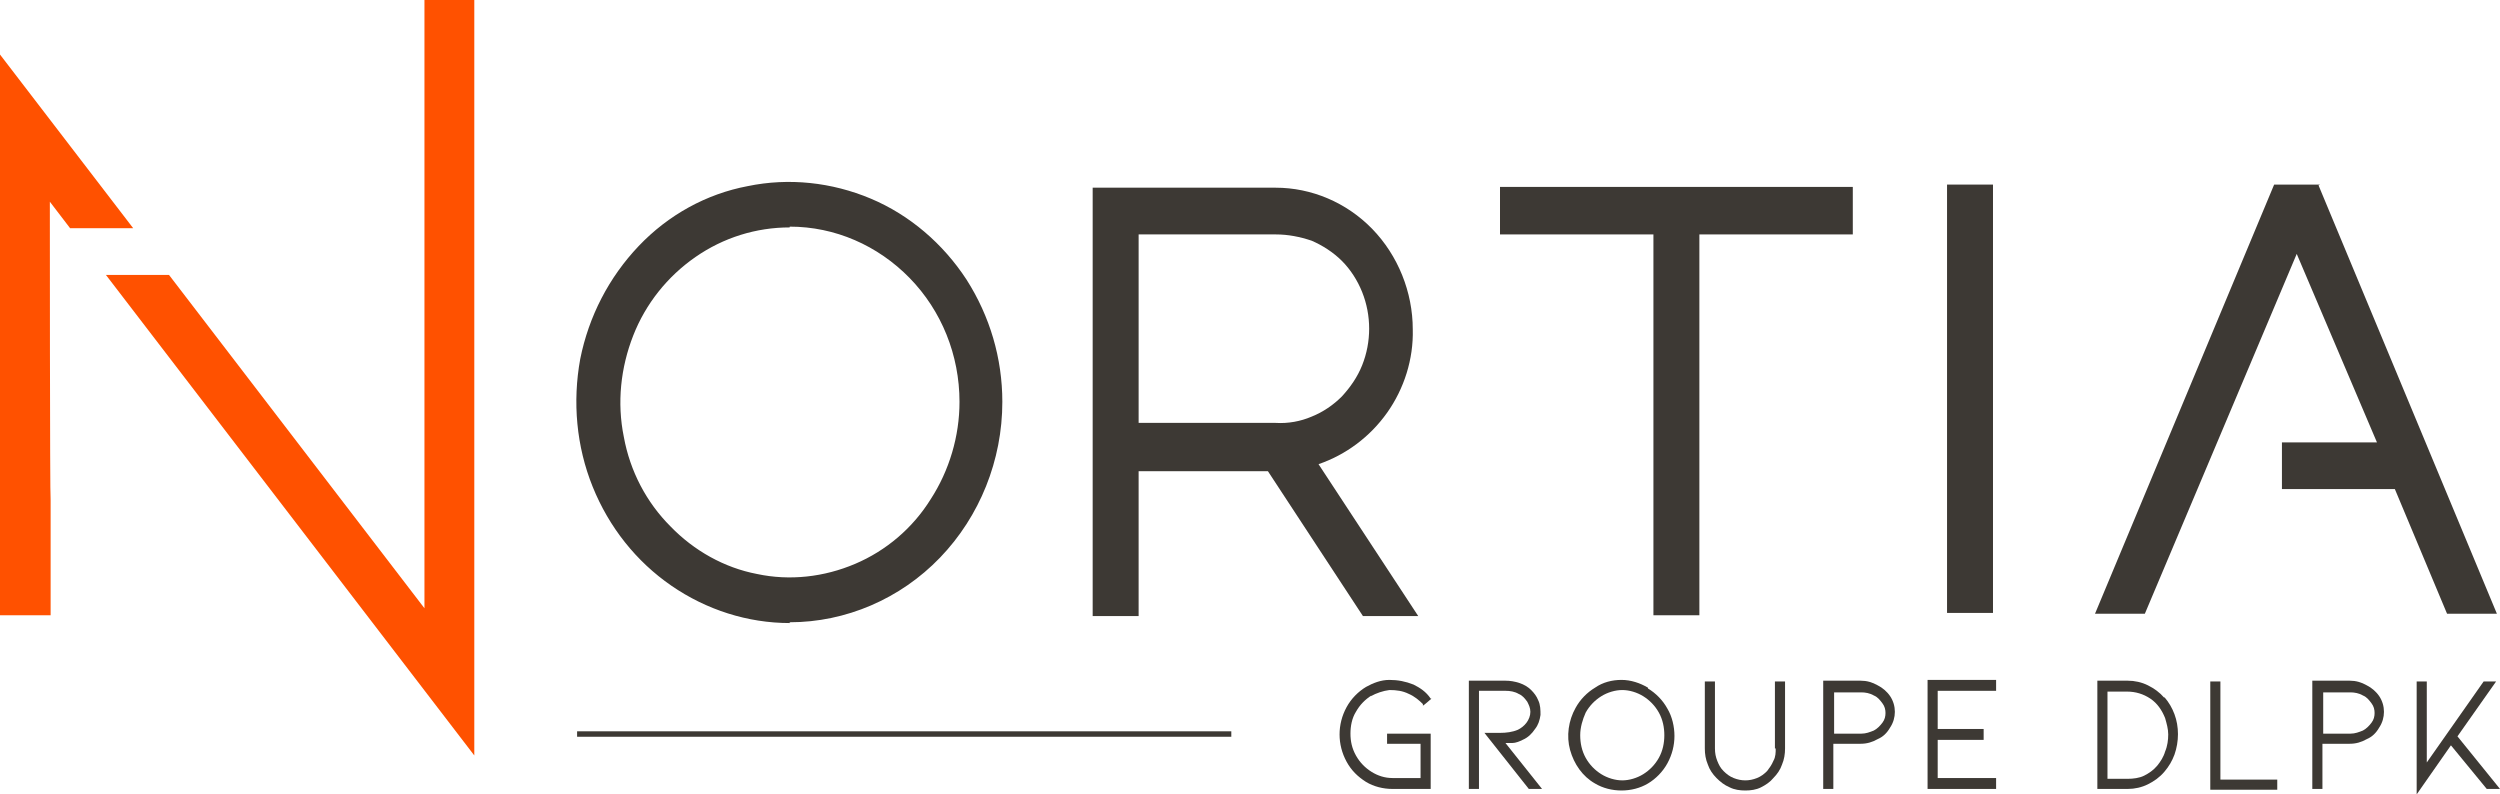
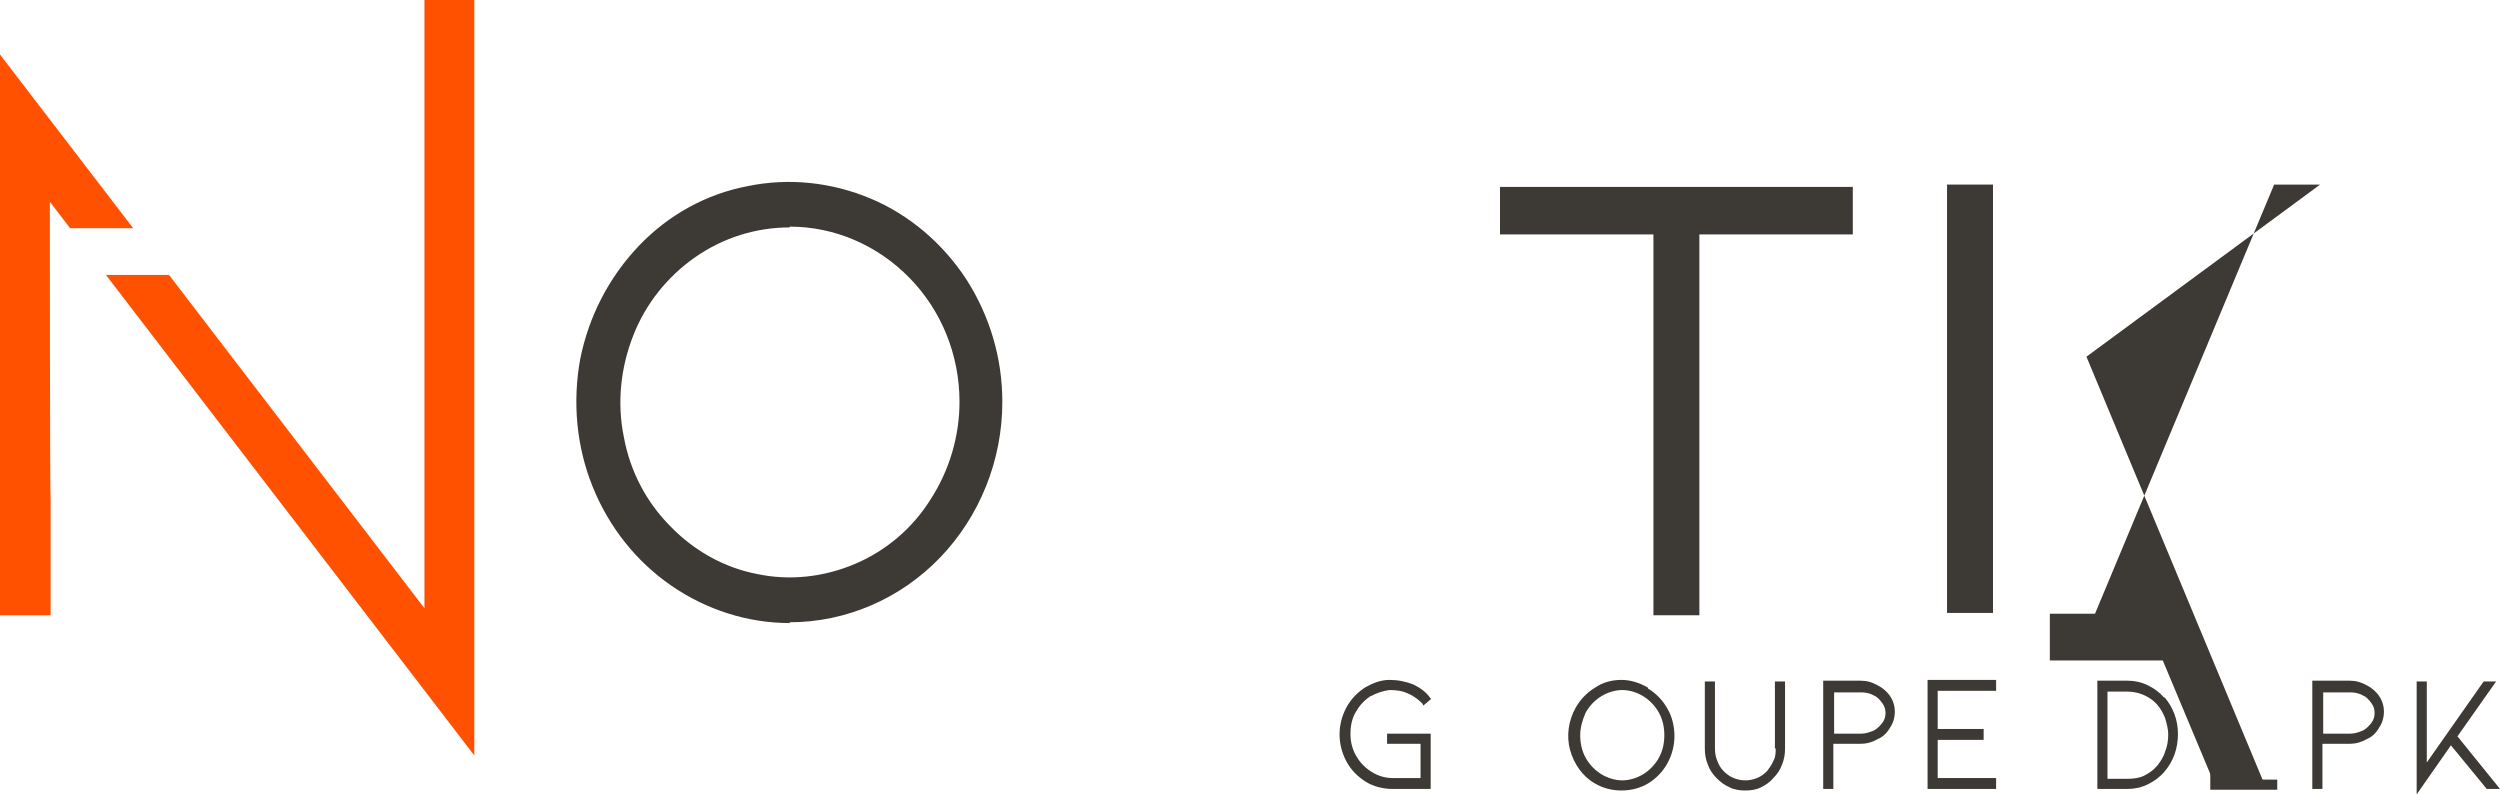
<svg xmlns="http://www.w3.org/2000/svg" id="Calque_1" version="1.1" viewBox="0 0 321 102">
  <defs>
    <style>
      .st0 {
        fill: #3d3934;
      }

      .st1 {
        fill: #ff5100;
      }
    </style>
  </defs>
  <path class="st0" d="M176,89.4c.7-.4,1.6-.7,2.4-.8.9,0,1.7.1,2.5.5.7.3,1.3.8,1.8,1.3v.2c.1,0,1.1-.9,1.1-.9h-.1c-.6-.9-1.4-1.4-2.2-1.8-1-.4-2-.6-3.1-.6-1.1,0-2.1.4-3,.9-1,.6-1.9,1.5-2.5,2.6-.6,1.1-.9,2.3-.9,3.5s.3,2.4.9,3.5c.6,1.1,1.4,1.9,2.5,2.6,1,.6,2.2.9,3.4.9h4.9v-7.1h-5.6v1.3h4.3v4.4h-3.6c-1,0-1.9-.3-2.7-.8-.8-.5-1.5-1.2-2-2.1-.5-.9-.7-1.8-.7-2.8,0-1,.2-2,.7-2.8.5-.9,1.2-1.6,2-2.1Z" />
-   <path class="st0" d="M194.2,95.4c.4,0,.9-.2,1.3-.4.7-.3,1.2-.8,1.6-1.4.4-.5.6-1.1.7-1.8,0-.6,0-1.3-.3-1.9-.2-.5-.5-.9-.9-1.3-.4-.4-.9-.7-1.5-.9-.6-.2-1.2-.3-1.8-.3h-4.7v13.9h1.3v-12.6h3.4c.6,0,1.2.1,1.7.4.5.2.8.6,1.1,1,.2.4.4.8.4,1.3,0,.5-.2,1-.5,1.4-.3.4-.7.7-1.1.9-.7.3-1.5.4-2.3.4h-2l5.7,7.2h1.7l-4.7-5.9c.3,0,.6,0,.9,0Z" />
  <path class="st0" d="M211.6,88.3c-1-.6-2.2-1-3.4-1s-2.4.3-3.4,1c-1,.6-1.9,1.5-2.5,2.6-.9,1.6-1.2,3.6-.7,5.4.5,1.8,1.6,3.4,3.2,4.3,1,.6,2.2.9,3.4.9s2.4-.3,3.4-.9c1-.6,1.9-1.5,2.5-2.6.6-1.1.9-2.3.9-3.5s-.3-2.5-.9-3.5c-.6-1.1-1.5-2-2.5-2.6ZM213.7,94.4c0,1-.2,2-.7,2.9-.5.9-1.2,1.6-2,2.1-.8.5-1.8.8-2.7.8s-1.9-.3-2.7-.8c-.8-.5-1.5-1.2-2-2.1-.5-.9-.7-1.9-.7-2.9s.3-2,.7-2.9c.5-.9,1.2-1.6,2-2.1.8-.5,1.8-.8,2.7-.8s1.9.3,2.7.8c.8.5,1.5,1.2,2,2.1.5.9.7,1.9.7,2.9Z" />
  <path class="st0" d="M228,96.1c0,.5,0,1.1-.3,1.6-.2.5-.5.9-.8,1.3-.4.4-.8.7-1.3.9-.5.2-1,.3-1.5.3s-1-.1-1.5-.3c-.5-.2-.9-.5-1.3-.9-.4-.4-.6-.8-.8-1.3-.2-.5-.3-1-.3-1.6v-8.6h-1.3v8.6c0,.7.1,1.4.4,2.1.2.6.6,1.2,1.1,1.7.5.5,1,.9,1.7,1.2.6.3,1.3.4,2,.4s1.4-.1,2-.4c.6-.3,1.2-.7,1.6-1.2.5-.5.9-1.1,1.1-1.7.3-.7.4-1.4.4-2.1v-8.6h-1.3v8.6Z" />
  <path class="st0" d="M241.1,88c-.7-.4-1.4-.6-2.2-.6h-4.8v13.9h1.3v-5.8h3.5c.8,0,1.5-.2,2.2-.6.7-.3,1.2-.8,1.6-1.5.4-.6.6-1.3.6-2s-.2-1.4-.6-2c-.4-.6-1-1.1-1.6-1.4ZM242.1,91.5c0,.5-.1.9-.4,1.3-.3.4-.7.8-1.1,1-.5.2-1,.4-1.6.4h-3.5v-5.3h3.5c.5,0,1.1.1,1.6.4.5.2.8.6,1.1,1,.3.4.4.8.4,1.3Z" />
  <path class="st0" d="M247.5,101.3h8.8v-1.4h-7.5v-4.9h5.9v-1.4h-5.9v-4.9h7.5v-1.4h-8.8v13.9Z" />
  <path class="st0" d="M277.9,89.6c-.6-.7-1.3-1.2-2.1-1.6-.8-.4-1.7-.6-2.6-.6h-3.9v13.9h3.9c.9,0,1.8-.2,2.6-.6.8-.4,1.5-.9,2.1-1.6.6-.7,1-1.4,1.3-2.2.6-1.7.6-3.6,0-5.2-.3-.8-.7-1.5-1.3-2.2ZM270.5,88.8h2.6c1.1,0,2.1.3,3,.9s1.5,1.5,1.9,2.5c.2.7.4,1.4.4,2.1,0,.7-.1,1.5-.4,2.2-.2.7-.6,1.3-1,1.8-.5.6-1.1,1-1.7,1.3s-1.4.4-2.1.4h-2.6v-11.2Z" />
  <path class="st0" d="M285.1,87.5h-1.3v13.9h8.6v-1.3h-7.3v-12.5Z" />
  <path class="st0" d="M303.9,88c-.7-.4-1.4-.6-2.2-.6h-4.8v13.9h1.3v-5.8h3.5c.8,0,1.5-.2,2.2-.6.7-.3,1.2-.8,1.6-1.5.4-.6.6-1.3.6-2s-.2-1.4-.6-2c-.4-.6-1-1.1-1.6-1.4ZM304.9,91.5c0,.5-.1.9-.4,1.3-.3.4-.7.8-1.1,1-.5.2-1,.4-1.6.4h-3.5v-5.3h3.5c.5,0,1.1.1,1.6.4.5.2.8.6,1.1,1,.3.4.4.8.4,1.3Z" />
  <path class="st0" d="M315.5,94.6l5-7.1h-1.6l-7.3,10.4v-10.4h-1.3v14.5l4.4-6.3,4.6,5.6h1.7l-5.5-6.8Z" />
-   <path class="st0" d="M158.1,93.9h-84v.7h84v-.7Z" />
-   <path class="st0" d="M169.3,59.6c3.5-1.2,6.6-3.5,8.8-6.6,2.2-3.1,3.4-6.9,3.3-10.7,0-4.8-1.9-9.5-5.2-12.9-3.3-3.4-7.8-5.3-12.4-5.3h-23.5v55h5.9v-18.6h16.6l12.2,18.6h7.1l-12.8-19.5ZM146.2,30.1h17.6c1.6,0,3.1.3,4.6.8,1.4.6,2.8,1.5,3.9,2.6,1.1,1.1,2,2.5,2.6,4,.6,1.5.9,3.1.9,4.7s-.3,3.2-.9,4.7c-.6,1.5-1.5,2.8-2.6,4-1.1,1.1-2.4,2-3.9,2.6-1.4.6-3,.9-4.6.8h-17.6v-24.2Z" />
  <path class="st0" d="M192.6,24v6.1h19.7v48.9h5.9V30.1h19.7v-6.1h-45.4Z" />
  <path class="st0" d="M255.9,23.7h-5.9v55h5.9V23.7Z" />
-   <path class="st0" d="M297.9,23.7h-5.9l-23,55.1h6.4l19.5-46.2,10.3,24.2h-12.2v6h14.5l6.7,16h6.4l-22.9-55Z" />
+   <path class="st0" d="M297.9,23.7h-5.9l-23,55.1h6.4h-12.2v6h14.5l6.7,16h6.4l-22.9-55Z" />
  <path class="st0" d="M101.4,80c-5.4,0-10.7-1.7-15.2-4.8-4.5-3.1-8-7.5-10.1-12.7-2.1-5.2-2.6-10.9-1.6-16.4,1.1-5.5,3.7-10.5,7.5-14.5,3.8-4,8.7-6.7,14-7.7,5.3-1.1,10.8-.5,15.8,1.6,5,2.1,9.3,5.8,12.3,10.4,3,4.7,4.6,10.1,4.6,15.7,0,7.5-2.9,14.7-8,20-5.1,5.3-12.1,8.3-19.3,8.3ZM101.4,29.2c-4.3,0-8.5,1.3-12.1,3.8-3.6,2.5-6.4,6-8,10.1-1.6,4.1-2.1,8.6-1.2,13,.8,4.4,2.9,8.4,6,11.5,3,3.1,6.9,5.3,11.1,6.1,4.2.9,8.6.4,12.6-1.3,4-1.7,7.4-4.6,9.7-8.3,2.4-3.7,3.7-8.1,3.7-12.5,0-6-2.3-11.7-6.4-15.9-4.1-4.2-9.6-6.6-15.4-6.6h0Z" />
  <path class="st1" d="M6.4,25.9l2.6,3.4h8.1L0,7v72h6.5v-14.8c-.1,0-.1-38.3-.1-38.3Z" />
  <path class="st1" d="M54.5,0v78.1L21.7,35.3h-8.1l47.3,61.7V0h-6.4Z" />
</svg>